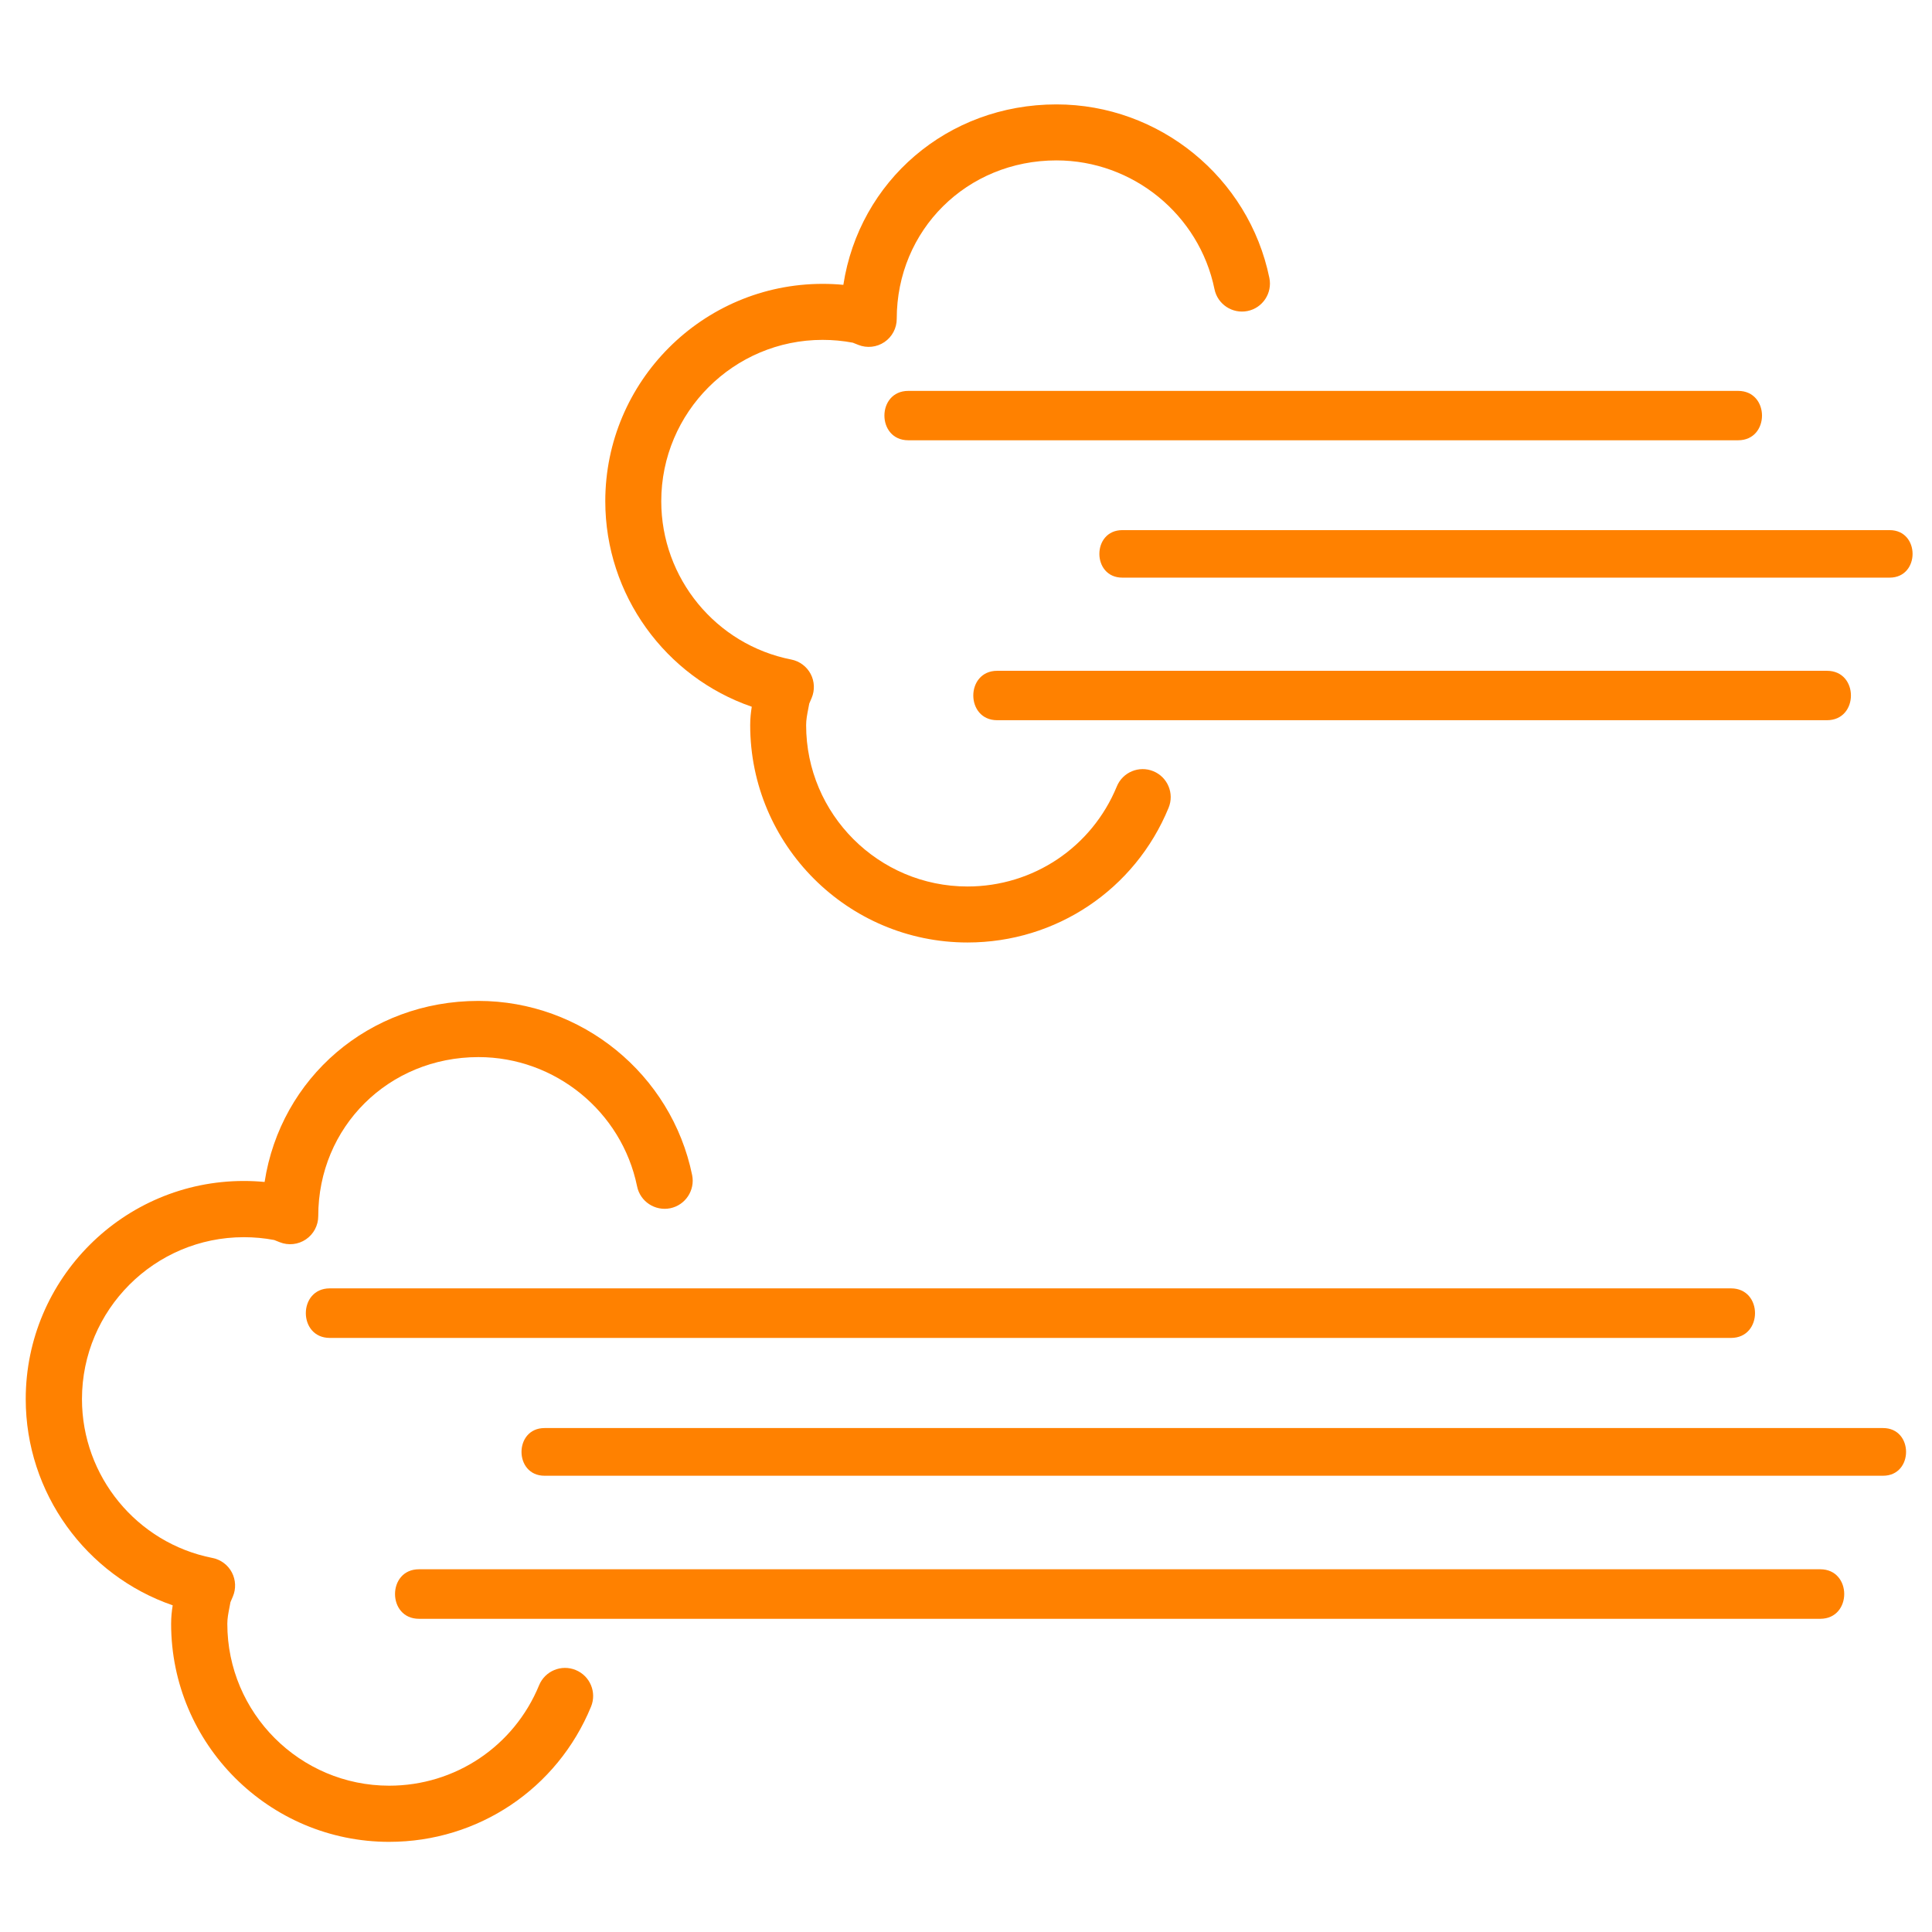
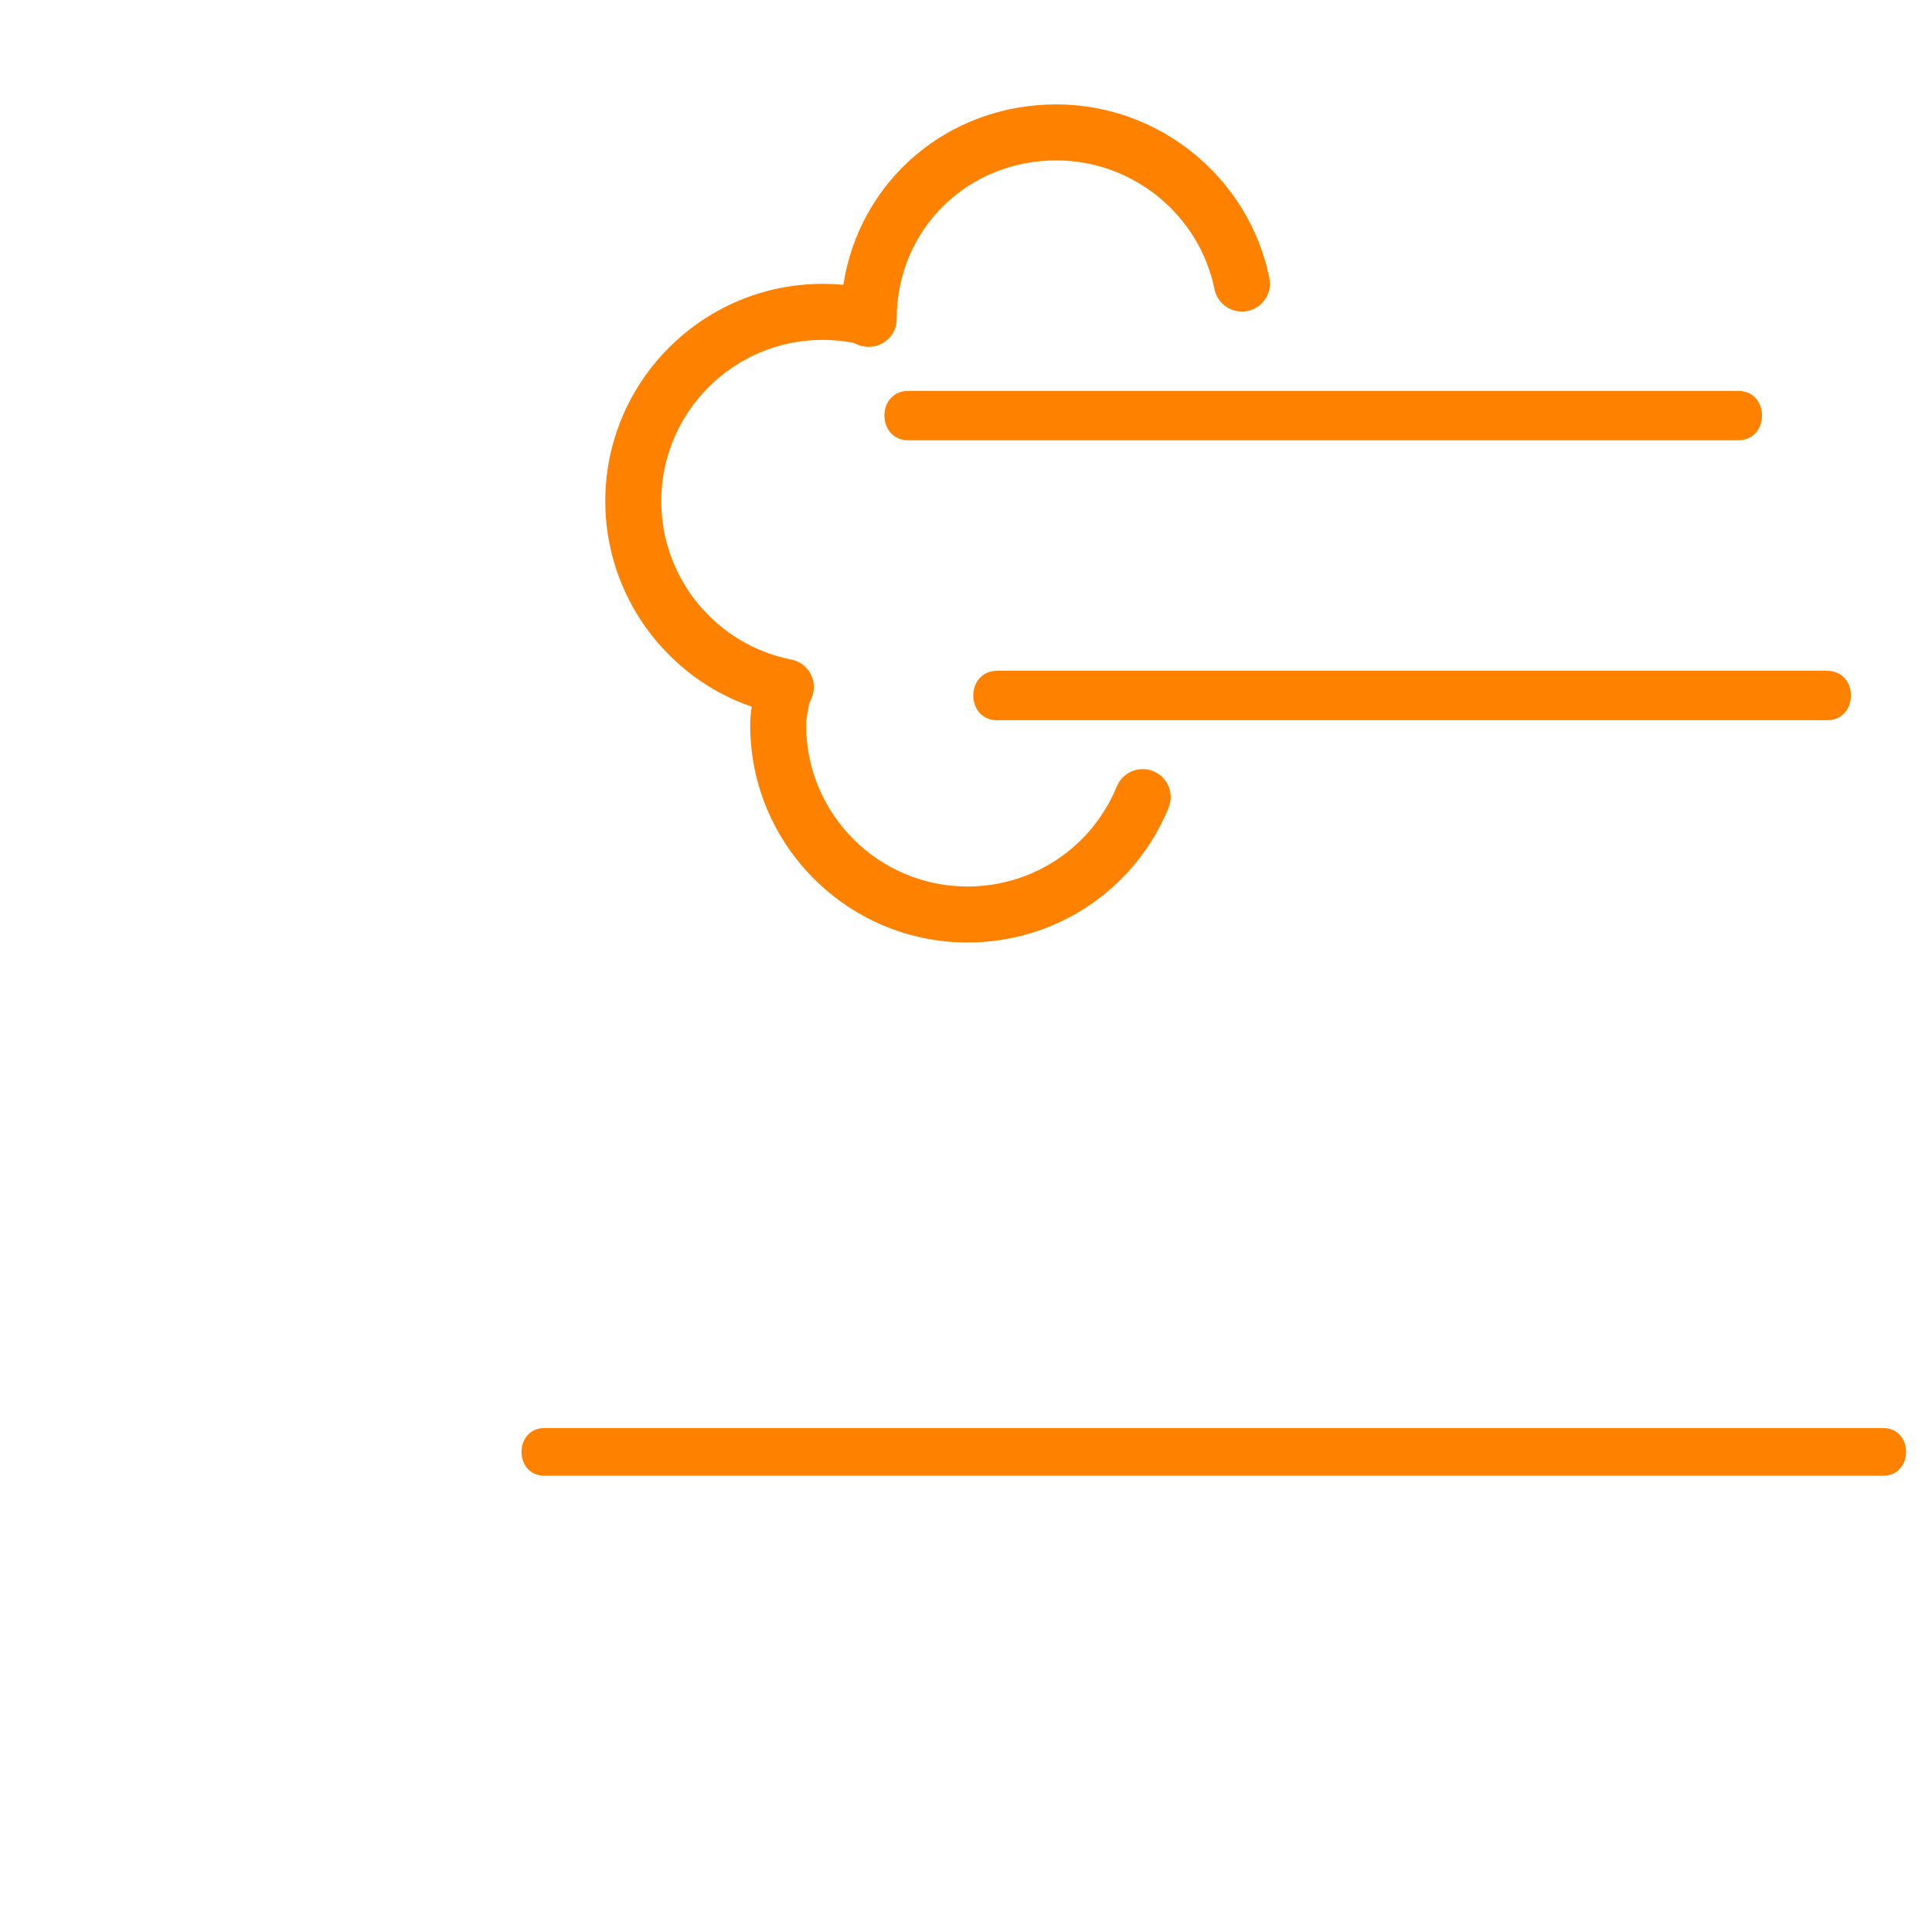
<svg xmlns="http://www.w3.org/2000/svg" width="512pt" height="512pt" version="1.1" viewBox="0 0 512 512">
  <g fill="#ff8100">
    <path d="m484.18 177.77h-219.91c-8.449 0-8.449 13.094 0 13.094h219.91c8.449-0.008 8.449-13.094 0-13.094z" />
-     <path d="m500.77 140.49h-203.34c-8.113 0-8.113 12.59 0 12.59h203.34c8.109 0 8.109-12.59 0-12.59z" />
    <path d="m460.62 103.59h-219.91c-8.441 0-8.441 13.086 0 13.086h219.91c8.438 0.008 8.438-13.086 0-13.086z" />
    <path d="m256.41 249.77c-31.758 0-57.602-25.84-57.602-57.602 0-1.812 0.184-3.414 0.418-4.875-22.891-7.887-38.82-29.664-38.82-54.465 0-31.766 25.84-57.602 57.602-57.602 1.832 0 3.664 0.082 5.488 0.258 4.223-27.438 27.52-47.816 56.469-47.816 27.25 0 50.98 19.344 56.434 46 0.812 4.016-1.773 7.938-5.785 8.754-4.004 0.809-7.941-1.766-8.762-5.785-4.043-19.777-21.656-34.129-41.891-34.129-23.73 0-42.316 18.449-42.316 41.996 0 2.461-1.219 4.766-3.262 6.148-2.039 1.379-4.629 1.66-6.918 0.746l-1.461-0.582c-2.621-0.496-5.309-0.746-8.004-0.746-23.578 0-42.758 19.18-42.758 42.762 0 20.387 14.488 38.031 34.457 41.953 2.195 0.43 4.082 1.84 5.129 3.809 1.043 1.98 1.141 4.328 0.262 6.391l-0.629 1.473c-0.082 0.445-0.168 0.879-0.25 1.312-0.324 1.668-0.578 2.988-0.578 4.402 0 23.578 19.18 42.758 42.758 42.758 17.414 0 32.941-10.398 39.574-26.508 1.551-3.789 5.894-5.602 9.684-4.039 3.793 1.555 5.602 5.894 4.043 9.684-8.906 21.688-29.828 35.703-53.281 35.703z" />
-     <path d="m482.38 415.87h-371.34c-8.473 0-8.473 13.129 0 13.129h371.34c8.477 0 8.477-13.129 0-13.129z" />
    <path d="m499.03 378.45h-354.72c-8.141 0-8.141 12.637 0 12.637h354.72c8.129 0 8.129-12.637 0-12.637z" />
-     <path d="m458.74 341.43h-371.34c-8.469 0-8.469 13.133 0 13.133h371.34c8.477 0 8.477-13.133 0-13.133z" />
-     <path d="m103.15 488.11c-31.871 0-57.801-25.918-57.801-57.793 0-1.816 0.18-3.43 0.418-4.891-22.973-7.922-38.949-29.773-38.949-54.656 0-31.879 25.926-57.801 57.801-57.801 1.84 0 3.676 0.086 5.504 0.262 4.238-27.535 27.617-47.98 56.668-47.98 27.34 0 51.152 19.398 56.633 46.156 0.82 4.023-1.781 7.961-5.805 8.793-4.023 0.809-7.973-1.781-8.785-5.805-4.066-19.852-21.738-34.254-42.035-34.254-23.809 0-42.461 18.516-42.461 42.145 0 2.469-1.223 4.777-3.273 6.164-2.047 1.387-4.652 1.664-6.941 0.746l-1.465-0.582c-2.625-0.5-5.328-0.746-8.035-0.746-23.656 0-42.902 19.246-42.902 42.91 0 20.453 14.535 38.152 34.574 42.098 2.207 0.43 4.098 1.84 5.144 3.824 1.043 1.992 1.148 4.348 0.262 6.414l-0.629 1.473c-0.086 0.441-0.168 0.887-0.25 1.316-0.324 1.668-0.582 2.996-0.582 4.418 0 23.66 19.25 42.906 42.906 42.906 17.473 0 33.055-10.434 39.707-26.594 1.555-3.805 5.914-5.633 9.719-4.055 3.805 1.562 5.617 5.91 4.055 9.707-8.949 21.766-29.941 35.824-53.477 35.824z" />
  </g>
</svg>